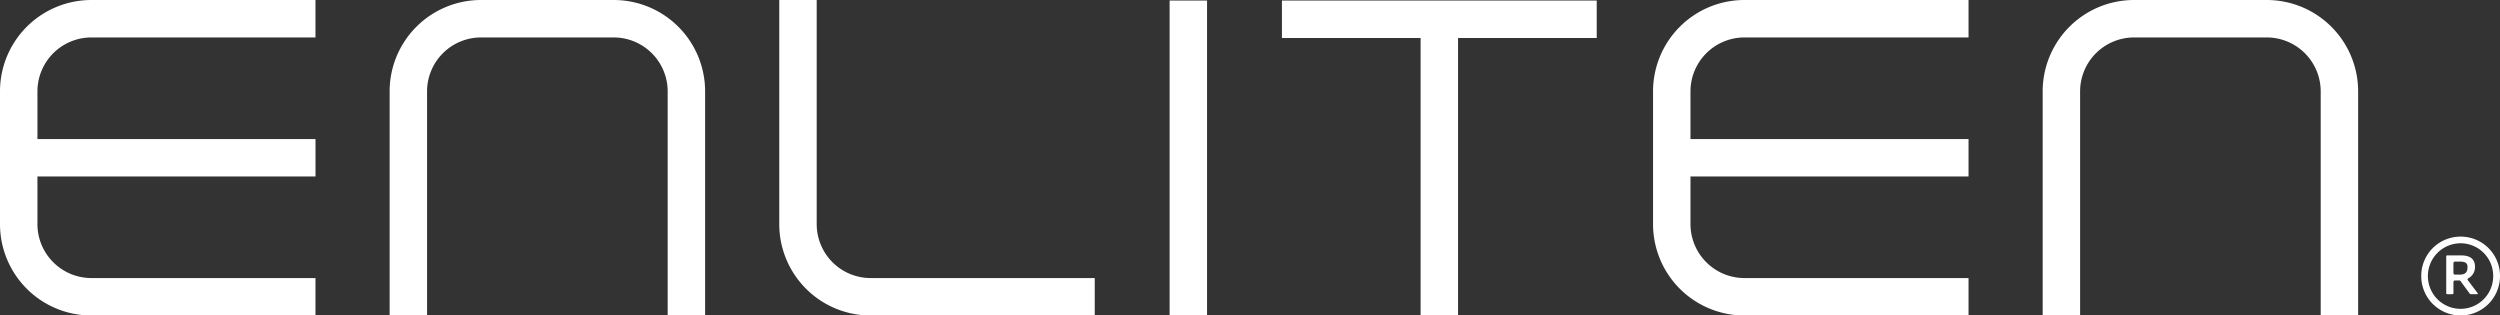
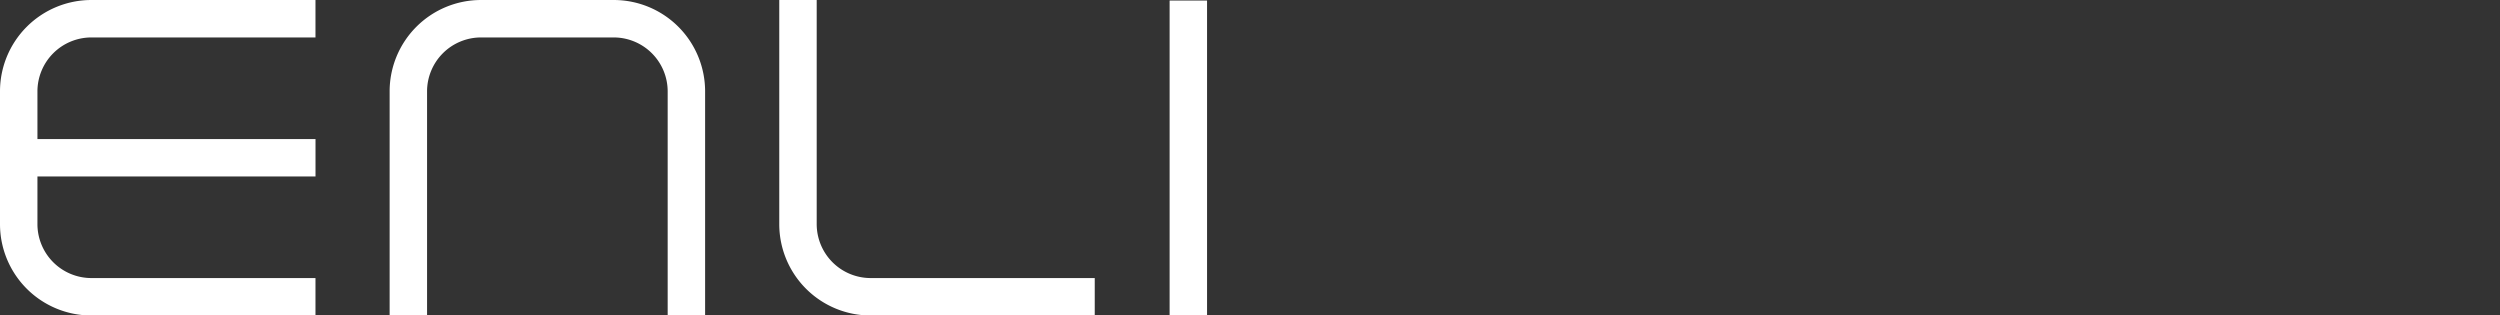
<svg xmlns="http://www.w3.org/2000/svg" width="360.001" height="45.431" viewBox="0 0 360.001 45.431">
  <rect x="0" y="0" width="360.001" height="45.431" fill="#333333" stroke="none" />
  <g id="logo_enliten" transform="translate(1175.874 -649.134)">
    <g id="グループ_631" data-name="グループ 631" transform="translate(-1175.874 649.135)">
      <g id="グループ_629" data-name="グループ 629">
        <path id="パス_436" data-name="パス 436" d="M-1170.483,662.291a7.773,7.773,0,0,1,7.765-7.765h32.273v-5.391h-32.273a13.156,13.156,0,0,0-13.156,13.156V681.41a13.155,13.155,0,0,0,13.156,13.155h32.273v-5.391h-32.273a7.773,7.773,0,0,1-7.765-7.765v-6.864h40.043v-5.39h-40.043Z" transform="translate(1175.874 -649.135)" fill="#fff" />
        <path id="パス_437" data-name="パス 437" d="M-1095.554,649.135h-19.119a13.155,13.155,0,0,0-13.155,13.156v32.273h5.39V662.291a7.774,7.774,0,0,1,7.765-7.765h19.118a7.774,7.774,0,0,1,7.765,7.765v32.273h5.391V662.291a13.156,13.156,0,0,0-13.155-13.156Z" transform="translate(1183.935 -649.135)" fill="#fff" />
        <rect id="長方形_272" data-name="長方形 272" width="5.391" height="45.331" transform="translate(168.425 0.077)" fill="#fff" />
-         <path id="パス_438" data-name="パス 438" d="M-966.64,662.291a7.774,7.774,0,0,1,7.766-7.765H-926.6v-5.392h-32.275a13.155,13.155,0,0,0-13.155,13.155V681.41a13.154,13.154,0,0,0,13.156,13.155H-926.6v-5.391h-32.275a7.774,7.774,0,0,1-7.765-7.765v-6.864H-926.6v-5.39H-966.64Z" transform="translate(1210.07 -649.135)" fill="#fff" />
-         <path id="パス_439" data-name="パス 439" d="M-891.71,649.135h-19.119a13.155,13.155,0,0,0-13.155,13.155v32.274h5.391V662.291a7.772,7.772,0,0,1,7.763-7.765h19.119a7.772,7.772,0,0,1,7.763,7.765v32.273h5.391V662.291a13.156,13.156,0,0,0-13.153-13.156Z" transform="translate(1218.13 -649.135)" fill="#fff" />
        <path id="パス_440" data-name="パス 440" d="M-1074.388,681.41V649.135h-5.391V681.41a13.155,13.155,0,0,0,13.155,13.155h32.274v-5.391h-32.273a7.772,7.772,0,0,1-7.765-7.764Z" transform="translate(1191.993 -649.135)" fill="#fff" />
-         <path id="パス_441" data-name="パス 441" d="M-997.825,649.2h-19.97v5.391h19.97v39.94h5.391v-39.94h19.97V649.2Z" transform="translate(1202.393 -649.123)" fill="#fff" />
      </g>
      <g id="グループ_630" data-name="グループ 630" transform="translate(348.661 34.073)">
-         <path id="パス_442" data-name="パス 442" d="M-877.3,683.981a5.648,5.648,0,0,1,1.655-4.014,5.648,5.648,0,0,1,4.015-1.654,5.648,5.648,0,0,1,4.015,1.654,5.649,5.649,0,0,1,1.655,4.014A5.666,5.666,0,0,1-867.613,688a5.665,5.665,0,0,1-4.017,1.666A5.665,5.665,0,0,1-875.647,688a5.665,5.665,0,0,1-1.653-4.019Zm10.36.02a4.7,4.7,0,0,0-1.363-3.34,4.7,4.7,0,0,0-3.328-1.391,4.718,4.718,0,0,0-3.337,1.388A4.718,4.718,0,0,0-876.344,684a4.712,4.712,0,0,0,4.712,4.712,4.7,4.7,0,0,0,3.322-1.384A4.7,4.7,0,0,0-866.941,684Zm-5.864,2.6h-.744a.138.138,0,0,1-.108-.034.138.138,0,0,1-.047-.1v-5.3a.144.144,0,0,1,.042-.113.144.144,0,0,1,.113-.042h1.916c1.408,0,2.072.547,2.072,1.642a1.8,1.8,0,0,1-.938,1.642c-.155.077-.177.175-.077.313l1.391,1.837c.06.077.039.155-.077.155h-.881a.239.239,0,0,1-.195-.1l-1.271-1.74a.262.262,0,0,0-.273-.137h-.552a.224.224,0,0,0-.166.066.224.224,0,0,0-.066.166v1.6c0,.1-.042.138-.14.138Zm.137-4.456v1.408a.225.225,0,0,0,.066.166.226.226,0,0,0,.166.066h.664c.821,0,1.134-.352,1.134-1.075,0-.548-.255-.8-1.075-.8h-.721a.225.225,0,0,0-.168.067.225.225,0,0,0-.064.169Z" transform="translate(877.3 -678.313)" fill="#fff" />
-       </g>
+         </g>
    </g>
  </g>
</svg>